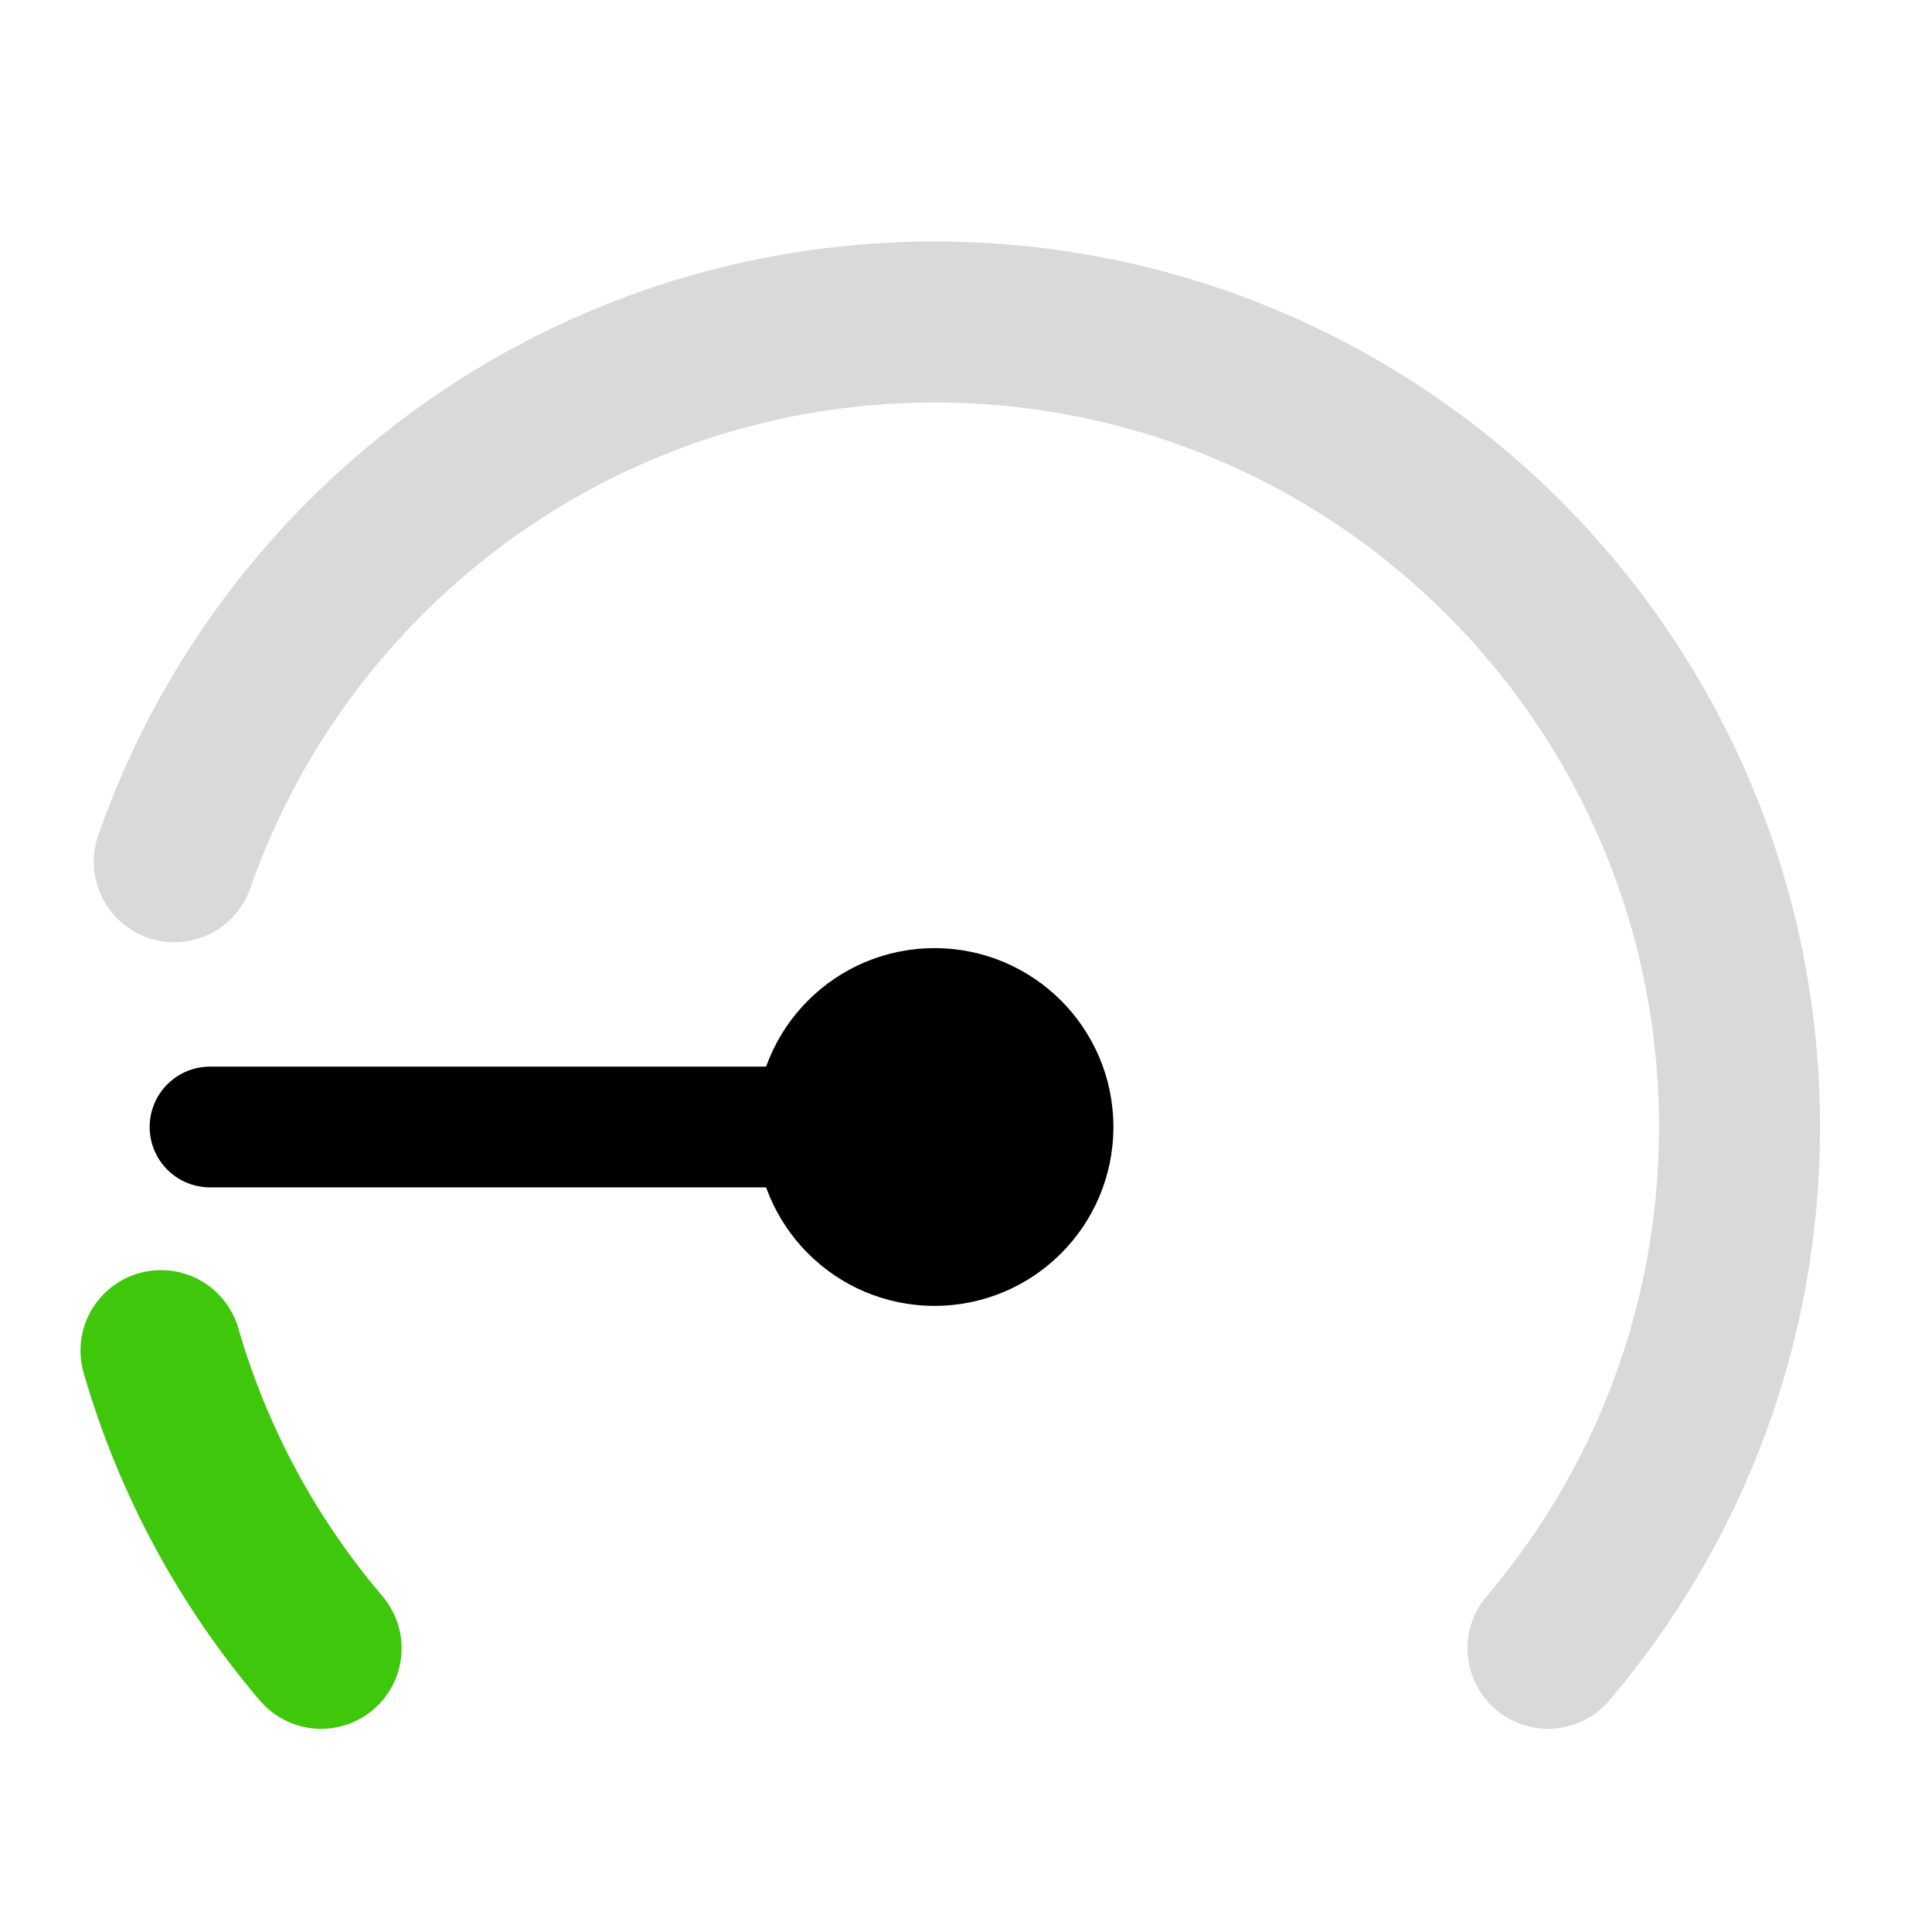
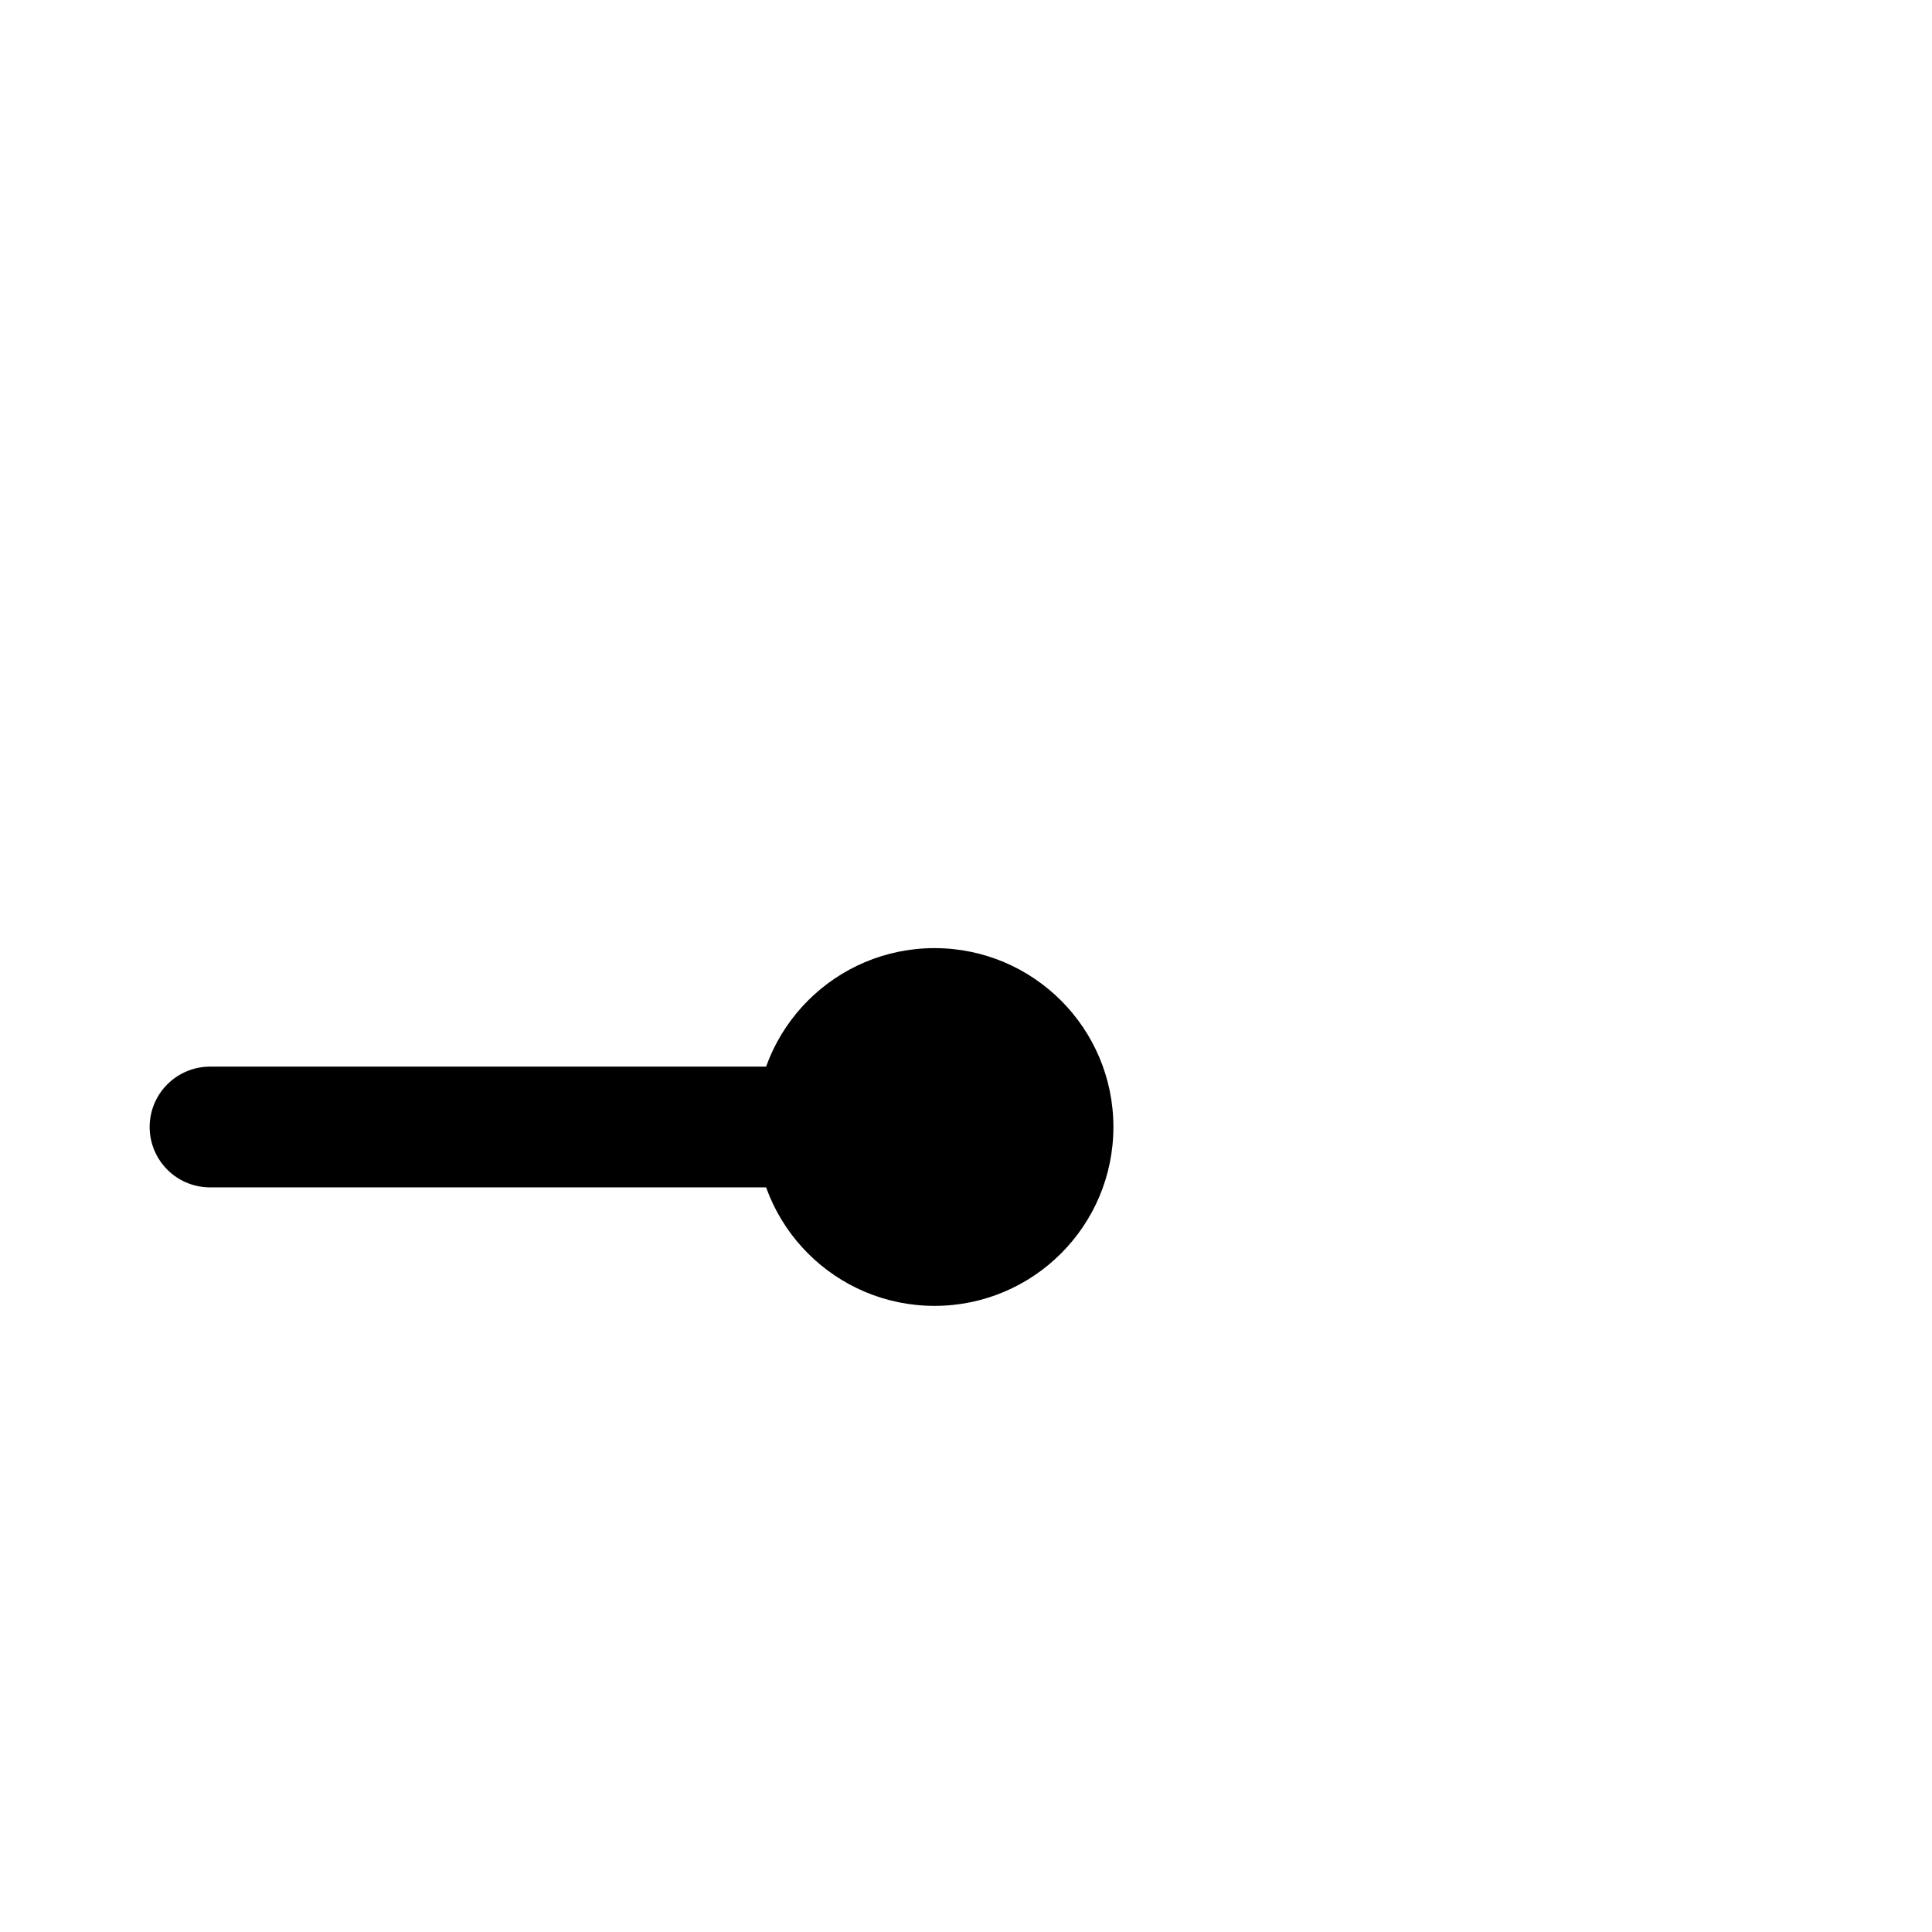
<svg xmlns="http://www.w3.org/2000/svg" width="24" height="24" viewBox="0 0 24 24" fill="none">
-   <path d="M19.23 20.476C20.714 18.731 21.609 16.47 21.609 14C21.609 12.845 21.414 11.737 21.054 10.705C20.696 9.68 20.177 8.731 19.525 7.889C18.13 6.084 16.131 4.77 13.832 4.248C13.117 4.086 12.373 4 11.609 4C10.846 4 10.102 4.086 9.387 4.248C7.087 4.77 5.089 6.084 3.693 7.889C3.042 8.731 2.522 9.68 2.165 10.705" stroke="#D9D9D9" stroke-width="2" stroke-linecap="round" />
-   <path d="M3.989 20.476C3.084 19.412 2.398 18.156 2 16.778" stroke="#3EC70B" stroke-width="2" stroke-linecap="round" />
  <path d="M11.609 14L2.609 14" stroke="black" stroke-width="1.5" stroke-linecap="round" />
  <circle cx="11.609" cy="14" r="2.222" fill="black" />
</svg>